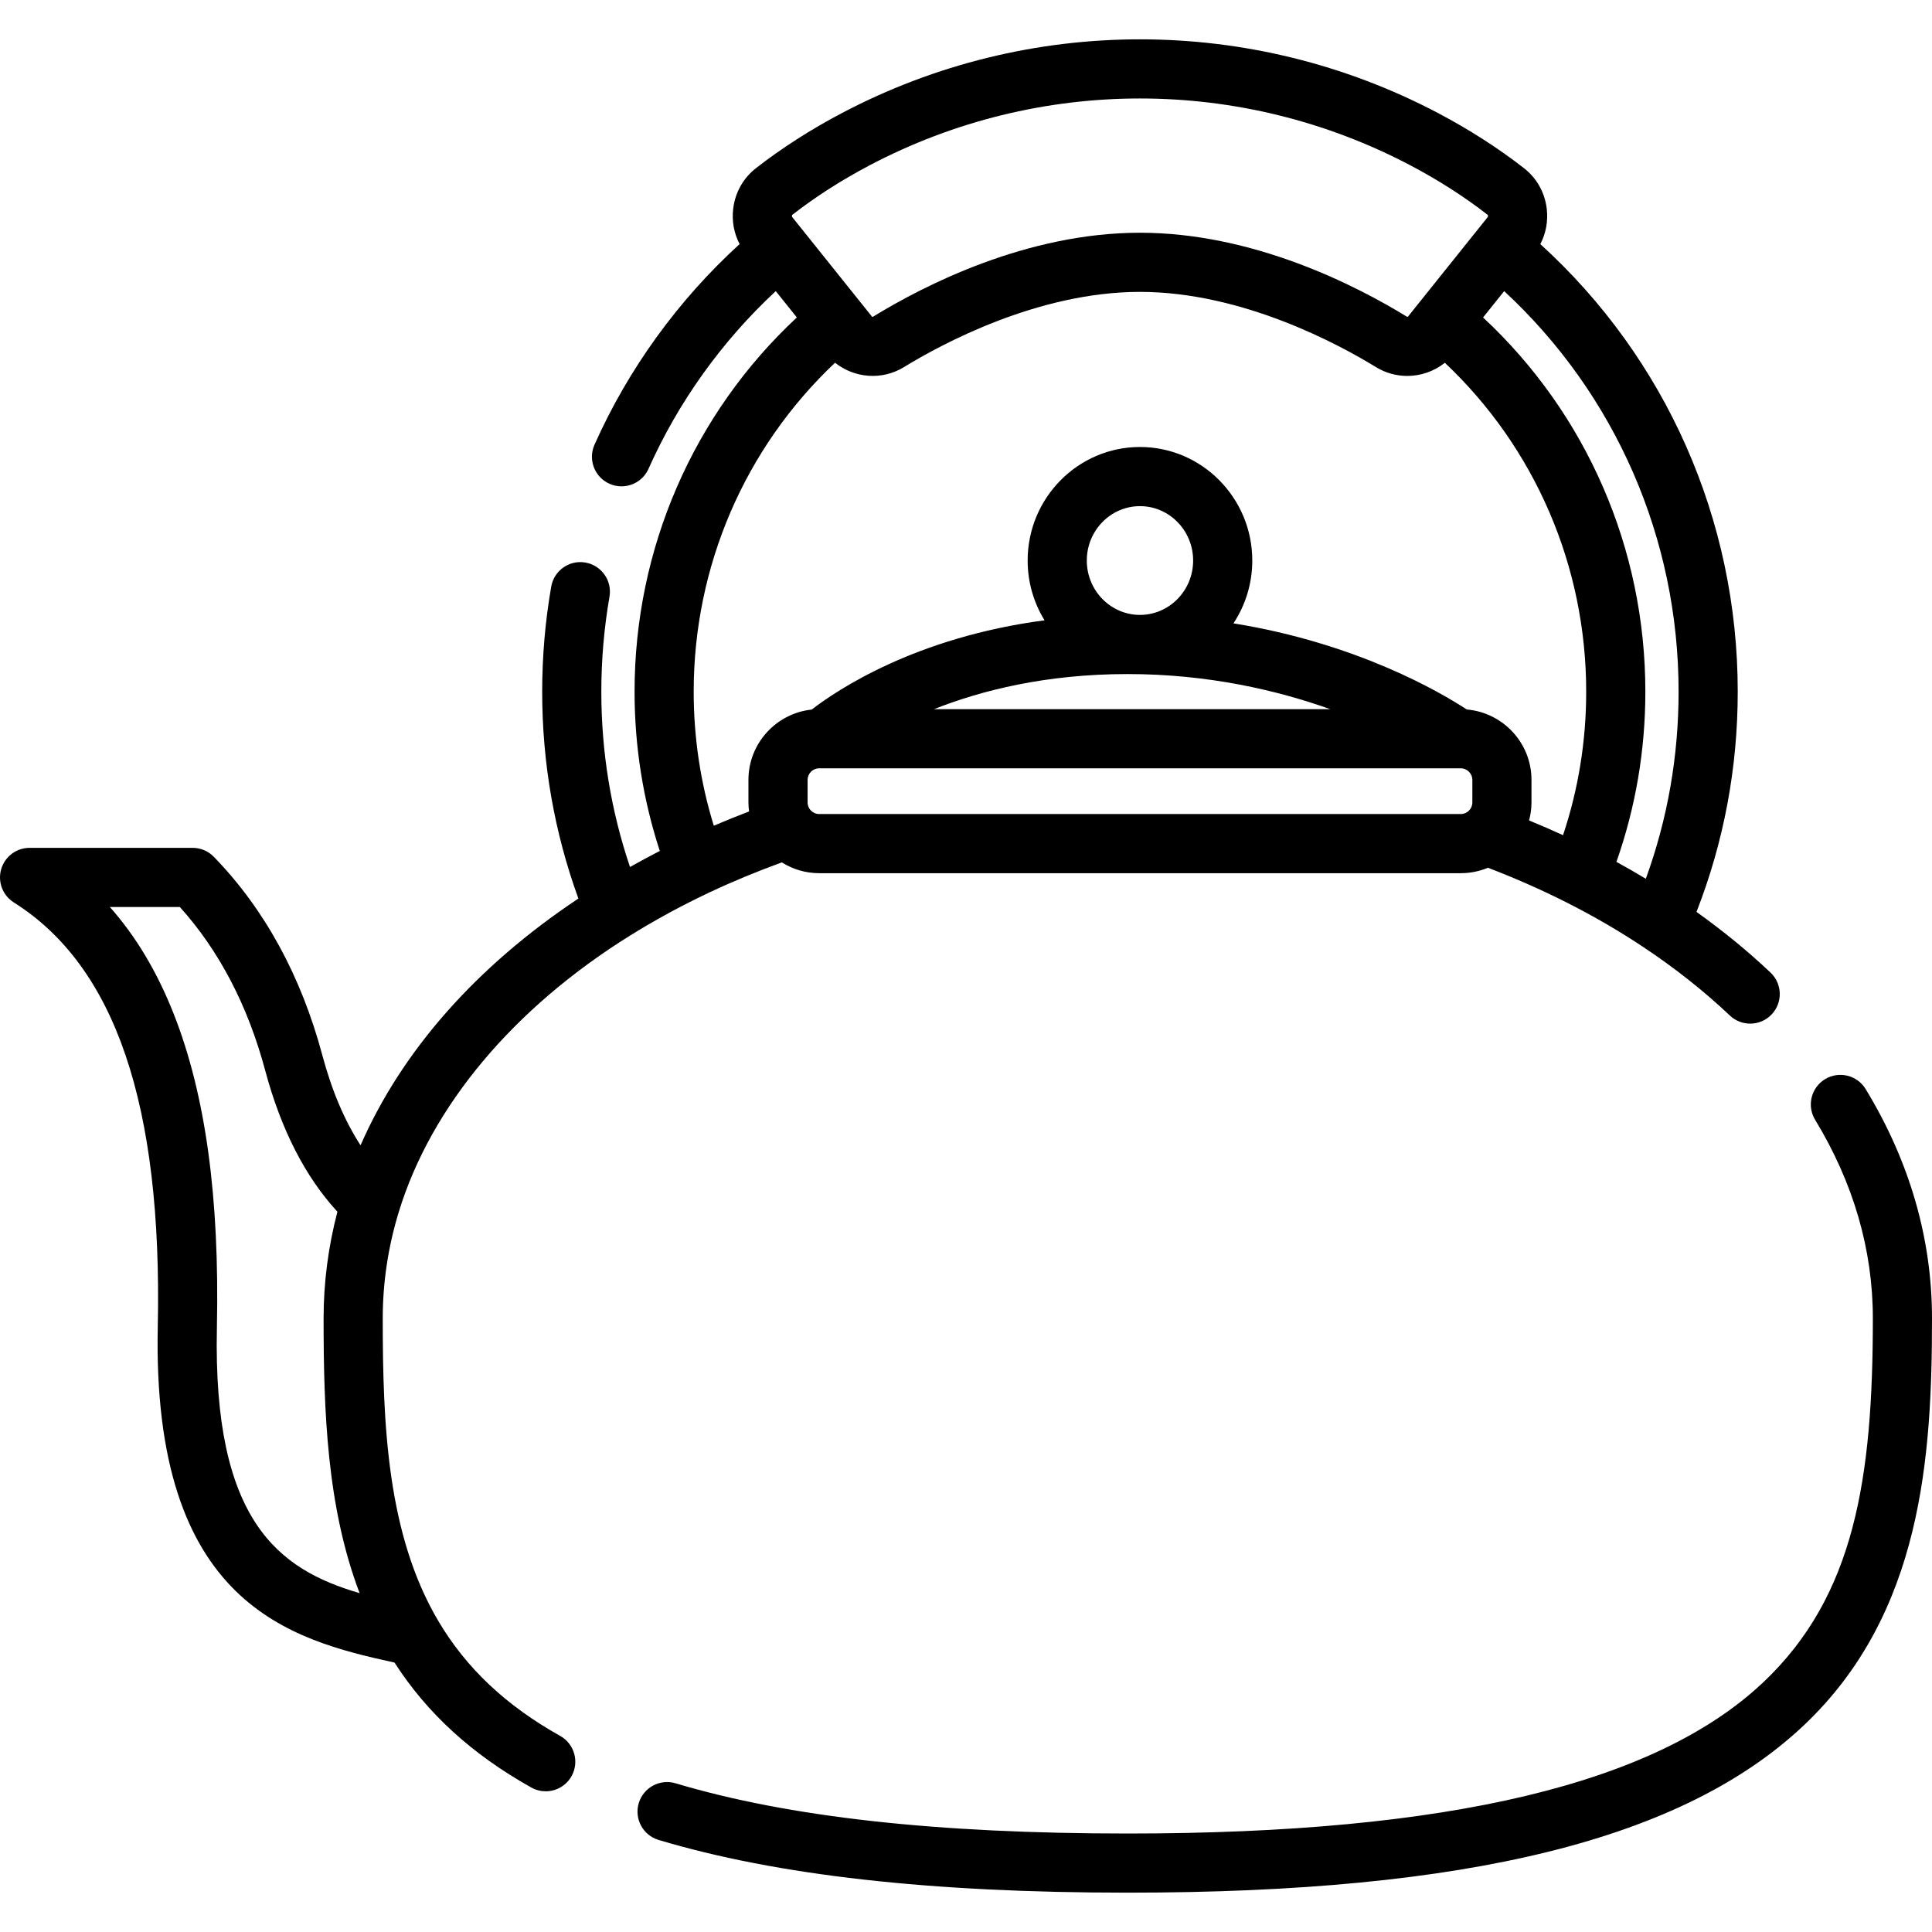
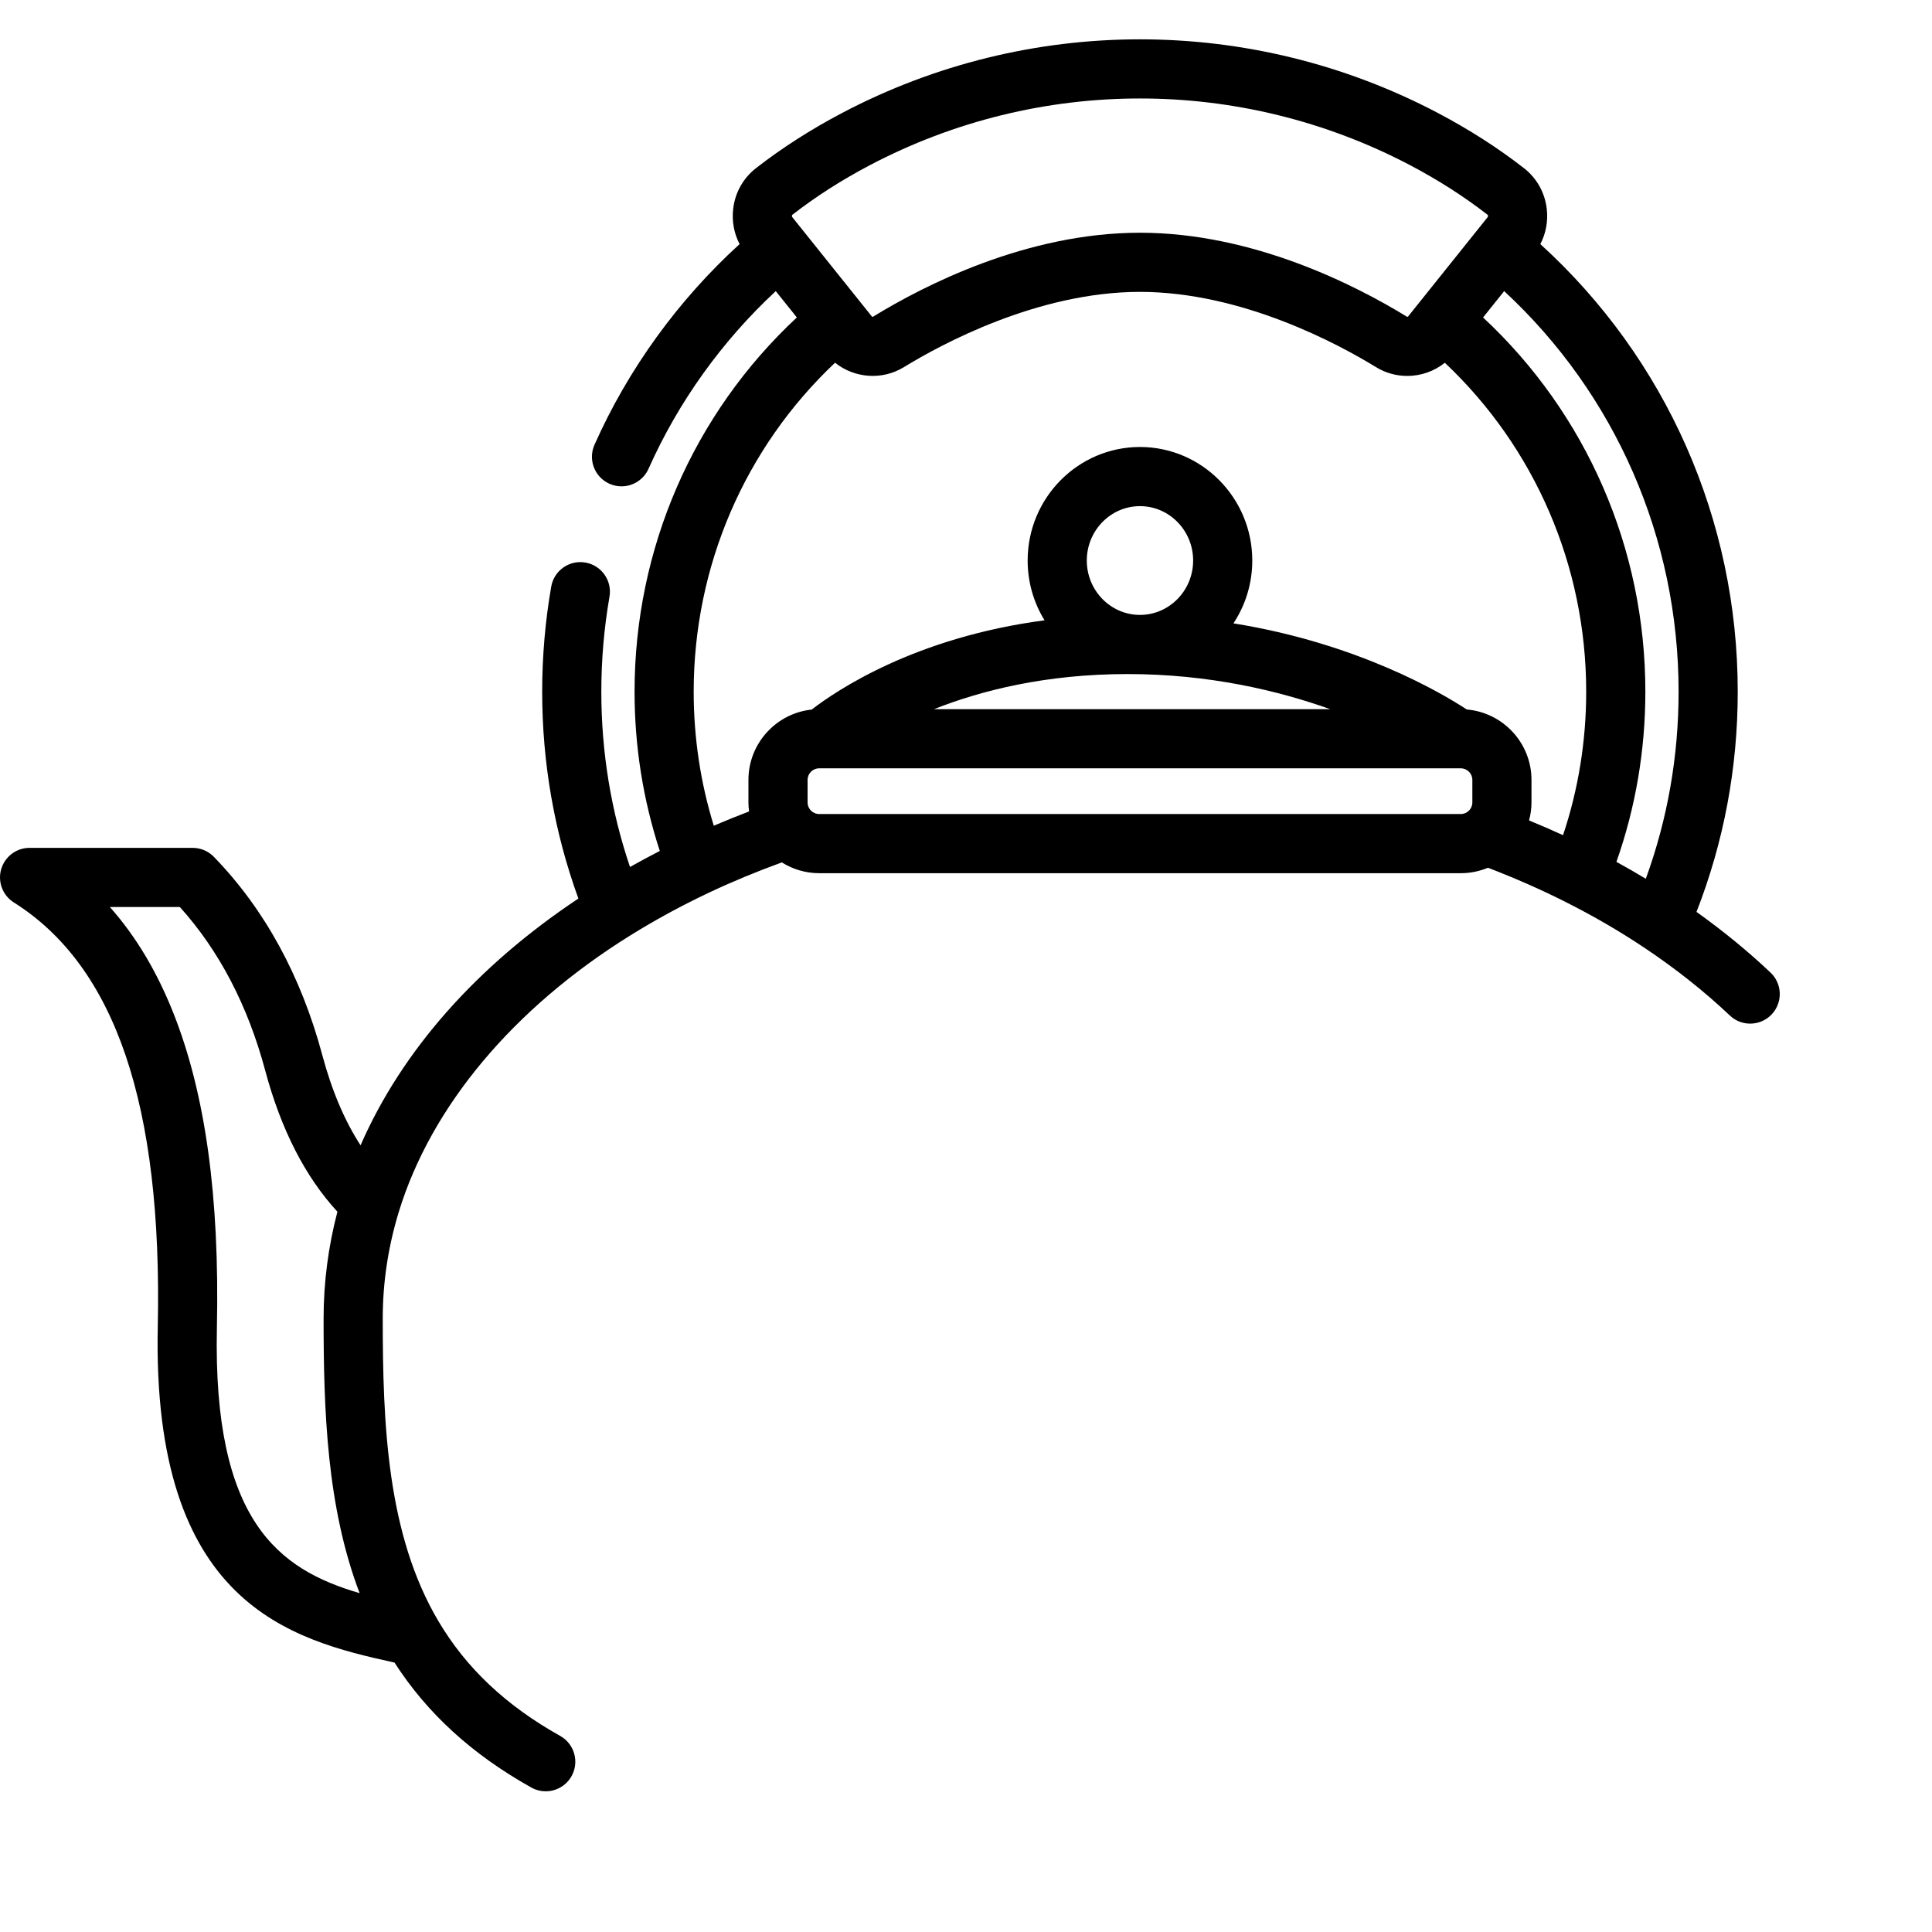
<svg xmlns="http://www.w3.org/2000/svg" version="1.1" id="Layer_1" x="0px" y="0px" viewBox="0 0 512 512" style="enable-background:new 0 0 512 512;" xml:space="preserve">
  <g>
    <g>
      <path d="M469.205,257.741c-5.989-5.667-12.573-11.053-19.614-16.076c7.245-18.562,10.928-38.165,10.928-58.375    c0-45.487-18.983-88.292-52.314-118.598c1.487-2.852,2.087-6.083,1.701-9.359c-0.507-4.311-2.66-8.141-6.059-10.783    c-6.876-5.351-14.542-10.264-22.784-14.604C331.621,3.917,272.585,3.916,223.146,29.947c-8.244,4.339-15.91,9.253-22.784,14.602    c-3.4,2.645-5.552,6.474-6.059,10.784c-0.386,3.276,0.214,6.506,1.699,9.355c-16.277,14.838-29.501,33.078-38.453,53.168    c-1.762,3.953,0.016,8.587,3.969,10.348c1.037,0.462,2.119,0.68,3.186,0.68c2.999,0,5.862-1.732,7.162-4.649    c7.898-17.725,19.477-33.862,33.722-47.085l5.587,6.975c-27.424,25.549-43.008,61.265-43.008,99.165    c0,14.48,2.252,28.648,6.687,42.218c-2.677,1.368-5.304,2.794-7.897,4.253c-5.04-14.896-7.599-30.486-7.599-46.472    c0-8.43,0.727-16.891,2.163-25.146c0.741-4.263-2.115-8.322-6.379-9.062c-4.262-0.749-8.322,2.114-9.062,6.378    c-1.589,9.139-2.395,18.502-2.395,27.83c0,18.901,3.232,37.313,9.595,54.831c-27.086,18.037-46.776,40.375-57.729,65.395    c-4.212-6.473-7.605-14.45-10.125-23.864c-5.63-21.034-15.302-38.725-28.747-52.582c-1.476-1.521-3.505-2.379-5.625-2.379H7.838    c-3.491,0-6.561,2.309-7.529,5.664c-0.969,3.354,0.4,6.943,3.354,8.804c26.909,16.942,39.386,53.719,38.147,112.436    c-1.551,73.525,35.07,82.946,62.738,89.005c8.659,13.471,20.548,24.327,36.252,33.114c1.211,0.677,2.523,0.999,3.819,0.999    c2.745,0,5.41-1.445,6.846-4.011c2.113-3.776,0.765-8.552-3.012-10.665c-14.363-8.036-24.912-17.976-32.259-30.399    c-13.623-22.95-14.763-52.228-14.763-80.251c0-9.518,1.435-19.026,4.264-28.256c8.561-27.934,30.341-53.94,61.326-73.224    c6.596-4.105,13.629-7.93,20.89-11.36c6.218-2.928,12.69-5.601,19.278-8.002c2.879,1.801,6.267,2.86,9.906,2.86h170.023    c2.552,0,4.984-0.516,7.203-1.444c7.143,2.742,14.107,5.797,20.729,9.148c7.201,3.631,14.115,7.646,20.554,11.94    c8.325,5.539,16.006,11.622,22.832,18.081c1.514,1.434,3.451,2.144,5.384,2.144c2.077,0,4.152-0.821,5.694-2.451    C472.487,265.676,472.349,260.717,469.205,257.741z M57.479,351.925c0.732-34.644-3.015-61.877-11.452-83.254    c-4.39-11.12-9.986-20.503-16.916-28.308h18.546c10.416,11.559,18.021,26.122,22.629,43.341    c4.182,15.617,10.61,28.172,19.132,37.411c-2.425,9.277-3.662,18.763-3.662,28.272c0,24.507,0.863,49.994,9.547,72.815    C73.799,415.918,56.399,403.073,57.479,351.925z M209.973,57.556c-0.108-0.135-0.115-0.286-0.103-0.391    c0.02-0.171,0.092-0.227,0.116-0.247c6.149-4.784,13.034-9.193,20.462-13.104c22.437-11.814,47.042-17.717,71.657-17.717    c24.608,0,49.224,5.907,71.656,17.716c7.426,3.911,14.311,8.32,20.463,13.107c0.023,0.019,0.096,0.074,0.115,0.243    c0.013,0.104,0.004,0.256-0.103,0.391c-0.001,0-0.001,0-0.001,0.001l-18.019,22.496c-0.003,0.004-0.006,0.007-0.009,0.01    c-0.006,0.008-0.012,0.017-0.018,0.024l-3.025,3.776c-0.089,0.112-0.202,0.136-0.323,0.064    c-13.545-8.309-40.745-22.248-70.735-22.248c-29.99,0-57.189,13.939-70.735,22.248c-0.117,0.072-0.234,0.049-0.323-0.063    l-3.001-3.746c-0.018-0.022-0.032-0.045-0.05-0.067c-0.008-0.01-0.019-0.019-0.027-0.029L209.973,57.556z M390.188,212.656    c0,1.694-1.378,3.072-3.072,3.072H217.093c-1.694,0-3.072-1.378-3.072-3.072v-5.972c0-1.694,1.378-3.071,3.072-3.071h0.939    h168.144h0.939c1.694,0,3.072,1.377,3.072,3.071V212.656z M298.822,178.631c21.487,0,39.811,4.352,53.71,9.308H247.514    C259.949,183.009,277.103,178.631,298.822,178.631z M288.013,148.546c0-7.946,6.322-14.412,14.09-14.412    c7.771,0,14.091,6.465,14.091,14.412c0.001,7.948-6.321,14.412-14.091,14.412C294.334,162.958,288.013,156.493,288.013,148.546z     M414.221,221.332c-2.955-1.357-5.958-2.658-9-3.908c0.402-1.526,0.638-3.119,0.638-4.769v-5.972    c0-9.798-7.561-17.851-17.152-18.664c-6.706-4.395-28.931-17.538-61.831-22.822c3.15-4.772,4.99-10.498,4.99-16.653    c0-16.59-13.353-30.086-29.765-30.086c-16.412,0-29.764,13.496-29.764,30.086c0,5.812,1.644,11.24,4.477,15.845    c-34.218,4.509-55.029,18.494-61.702,23.655c-9.41,0.992-16.769,8.97-16.769,18.638v5.972c0,0.81,0.069,1.603,0.169,2.387    c-3.151,1.2-6.268,2.463-9.349,3.779c-3.538-11.444-5.328-23.361-5.328-35.533c0.002-33.26,13.57-64.611,37.463-87.162    c5.141,4.11,12.459,4.722,18.265,1.158c9.771-5.992,35.422-19.933,62.538-19.933c27.117,0,52.769,13.941,62.538,19.933    c2.576,1.581,5.449,2.342,8.299,2.342c3.573,0,7.104-1.204,9.963-3.488c23.891,22.542,37.456,53.889,37.456,87.151    C420.36,196.353,418.296,209.113,414.221,221.332z M436.156,232.88c-2.552-1.533-5.14-3.033-7.786-4.476    c5.087-14.457,7.666-29.6,7.666-45.115c0-37.903-15.584-73.616-43.008-99.156l5.593-6.982    c29.47,27.284,46.223,65.529,46.223,106.138C444.845,200.419,441.919,217.055,436.156,232.88z" />
    </g>
  </g>
  <g>
    <g>
-       <path d="M494.419,288.618c-2.248-3.698-7.067-4.872-10.768-2.625c-3.698,2.248-4.873,7.069-2.625,10.767    c10.151,16.7,15.299,34.406,15.299,52.627c0,42.558-4.849,73.525-28.984,96.382c-28.516,27.005-83.622,40.132-168.465,40.132    c-50.678,0-89.88-4.354-119.849-13.311c-4.142-1.241-8.513,1.117-9.752,5.264c-1.24,4.147,1.117,8.513,5.264,9.752    c31.446,9.399,72.116,13.968,124.337,13.968c90.281,0,147.237-14.117,179.243-44.427C509.381,427.545,512,386.002,512,349.388    C512,328.253,506.085,307.807,494.419,288.618z" />
-     </g>
+       </g>
  </g>
  <g>
</g>
  <g>
</g>
  <g>
</g>
  <g>
</g>
  <g>
</g>
  <g>
</g>
  <g>
</g>
  <g>
</g>
  <g>
</g>
  <g>
</g>
  <g>
</g>
  <g>
</g>
  <g>
</g>
  <g>
</g>
  <g>
</g>
</svg>